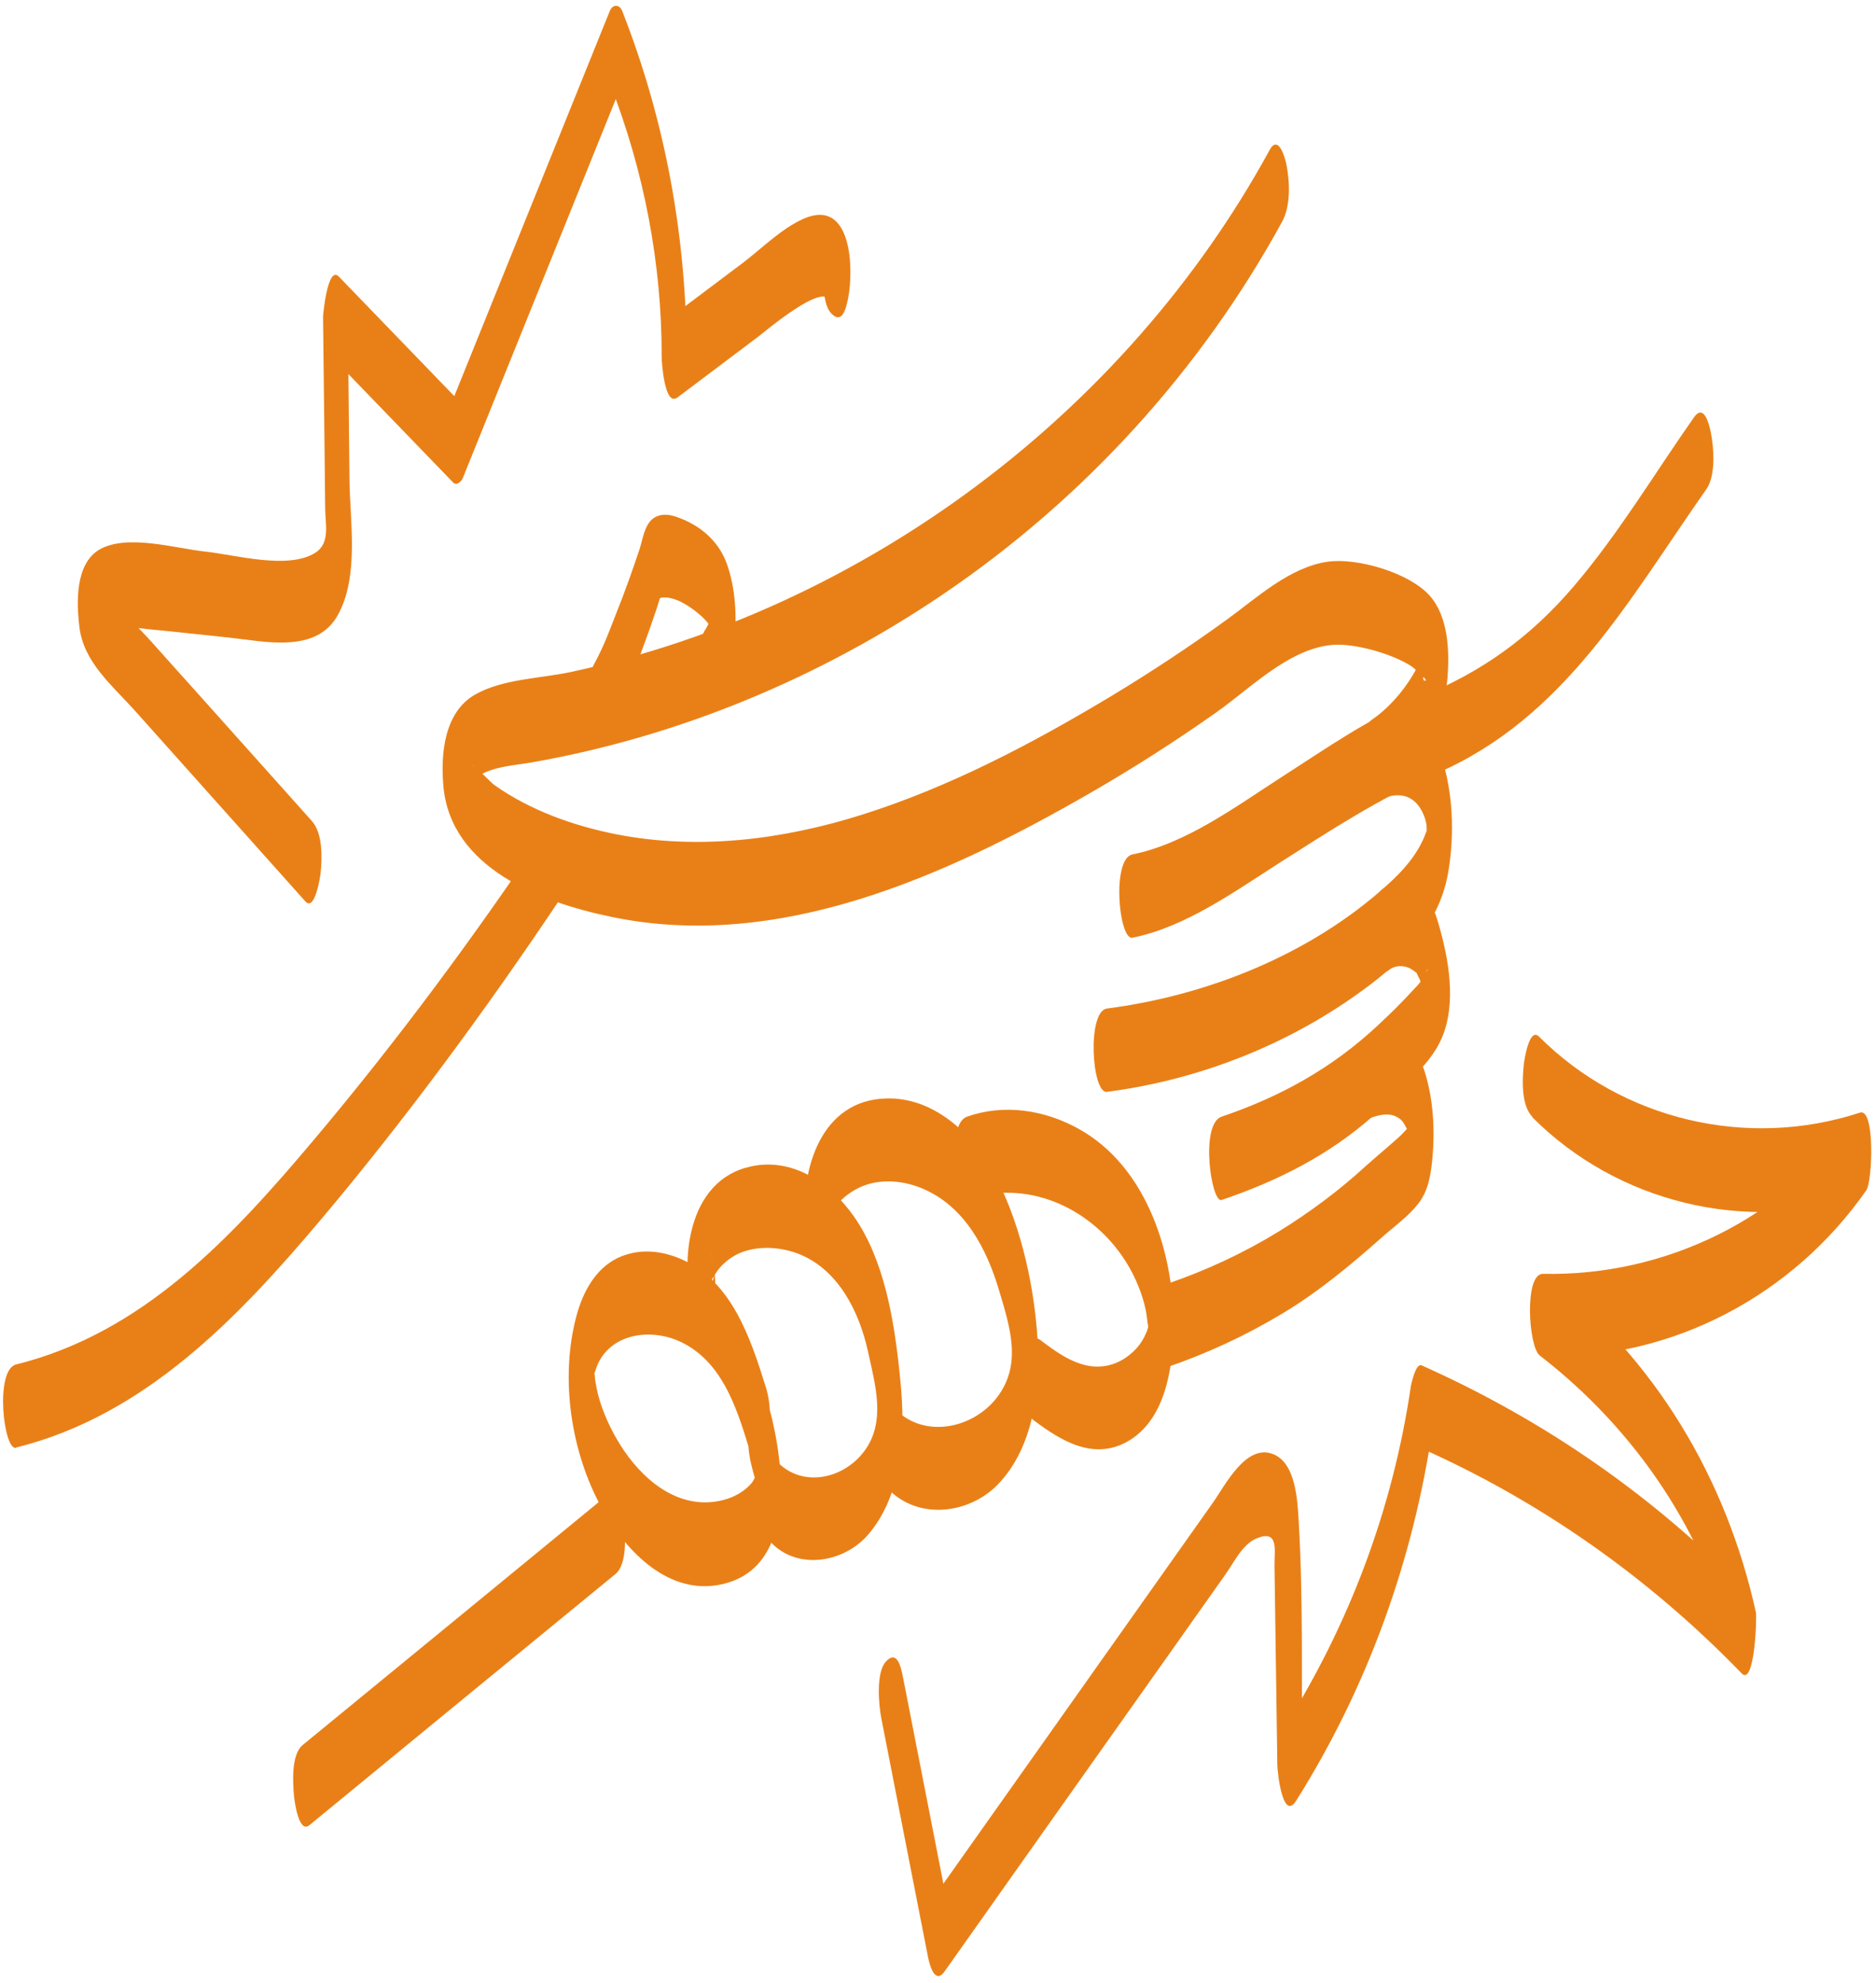
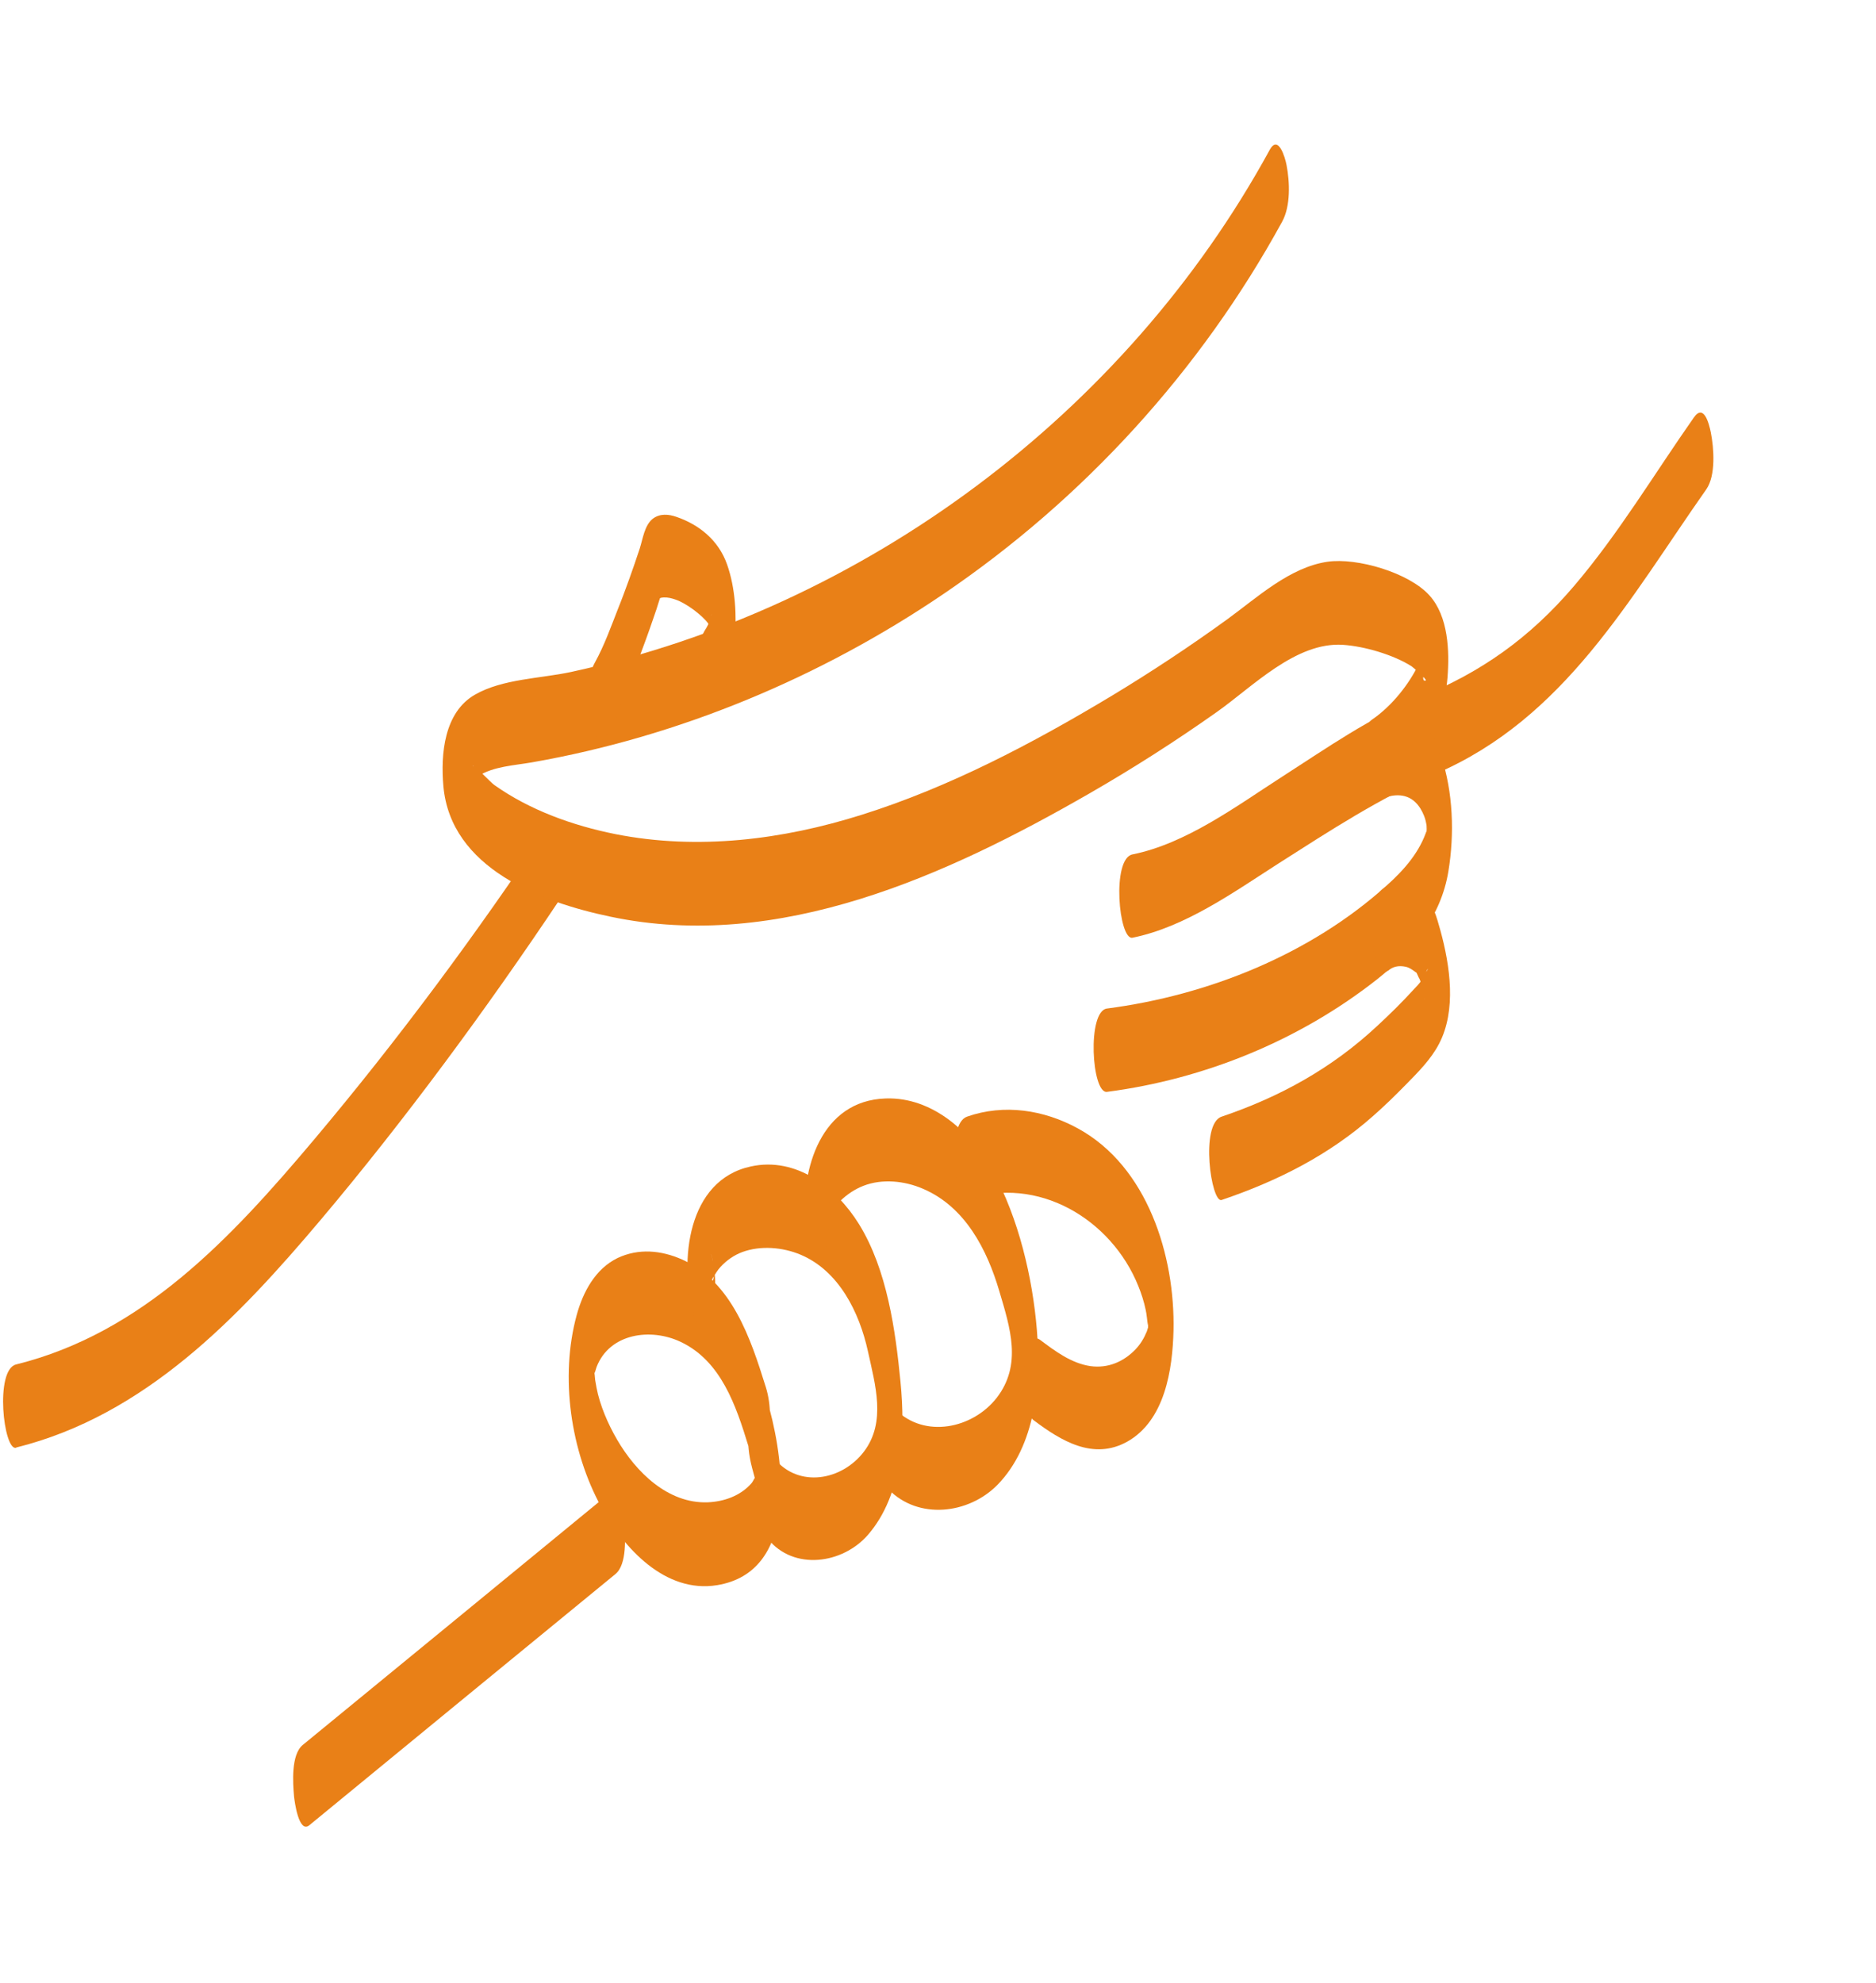
<svg xmlns="http://www.w3.org/2000/svg" width="106" height="112" viewBox="0 0 106 112" fill="none">
  <path d="M42.48 82.867C42.533 83.053 42.627 83.4 42.653 83.507C42.68 83.653 42.72 83.813 42.733 83.96C42.707 83.787 42.68 83.92 42.733 83.96V84.08C42.72 83.867 42.733 83.653 42.747 83.44C42.72 83.427 42.8 83.293 42.747 83.36C42.627 83.467 42.56 83.68 42.453 83.8C41.827 84.507 40.907 84.827 39.987 84.867C37.733 84.947 35.933 83.147 34.88 81.347C34.347 80.44 33.893 79.373 33.707 78.4C33.68 78.253 33.653 78.093 33.627 77.947C33.627 78 33.653 78.187 33.627 77.933C33.627 77.867 33.573 77.413 33.6 77.747C33.627 78.08 33.6 77.64 33.6 77.573C33.6 77.293 33.6 77.68 33.6 77.707C33.547 77.4 33.6 77.52 33.6 77.68C33.6 77.373 33.64 77.467 33.6 77.587C33.627 77.48 33.68 77.307 33.707 77.227C34.44 75.32 36.76 75 38.453 75.8C40.747 76.88 41.587 79.413 42.28 81.667C42.333 81.84 42.493 82.36 42.773 82.36C43.053 82.36 43.213 81.84 43.267 81.667C43.587 80.667 43.587 79.347 43.267 78.347C42.413 75.613 41.36 72.4 38.533 71.147C37.36 70.627 36.08 70.507 34.893 71.067C33.64 71.68 32.947 72.973 32.587 74.28C31.627 77.787 32.24 81.973 33.973 85.133C35.24 87.453 37.587 90.027 40.52 89.547C45.053 88.8 44.347 82.813 43.48 79.587C43.44 79.413 43.253 78.893 42.987 78.893C42.72 78.893 42.547 79.413 42.493 79.587C42.173 80.613 42.213 81.88 42.493 82.907L42.48 82.867Z" fill="#E98017" />
  <path d="M40.187 70.853C40.64 72.507 39.947 72.72 40.28 72.187C40.427 71.96 40.533 71.76 40.72 71.56C41.053 71.2 41.467 70.907 41.933 70.733C42.973 70.347 44.227 70.453 45.24 70.88C47.413 71.8 48.56 74.147 49.04 76.333C49.453 78.227 50.08 80.32 48.827 81.987C47.573 83.653 45.12 84.067 43.76 82.4C43.253 81.773 42.907 83.893 42.893 84.04C42.813 84.933 42.787 86.187 43.387 86.933C44.853 88.747 47.613 88.347 49.04 86.707C51.027 84.413 51.16 80.92 50.88 78.053C50.6 75.187 50.133 71.733 48.533 69.147C47.253 67.08 44.987 65.333 42.427 65.893C38.827 66.667 38.373 71.24 39.187 74.187C39.413 75.013 39.933 74.973 40.187 74.187C40.507 73.16 40.467 71.893 40.187 70.867V70.853Z" fill="#E98017" />
  <path d="M46.853 67.8C46.96 69.173 46.587 69.093 46.973 68.467C47.12 68.227 47.293 68.027 47.493 67.827C47.867 67.467 48.307 67.173 48.787 66.987C49.853 66.573 51.107 66.707 52.133 67.147C54.533 68.16 55.773 70.587 56.467 72.947C57.08 75.013 57.76 77.093 56.32 78.96C54.96 80.707 52.24 81.28 50.587 79.613C50.013 79.04 49.733 81.053 49.72 81.253C49.653 82.067 49.573 83.493 50.213 84.147C51.907 85.867 54.72 85.533 56.347 83.893C58.533 81.667 58.827 78.067 58.587 75.133C58.347 72.2 57.56 68.827 56.107 66.187C54.907 63.987 52.707 61.96 50.04 62.053C46.387 62.173 45.253 66.027 45.493 69.067C45.52 69.467 45.653 71.053 46.36 70.707C47.013 70.387 46.893 68.333 46.853 67.813V67.8Z" fill="#E98017" />
  <path d="M54.613 67.773C58.627 66.373 62.8 68.867 64.32 72.653C64.493 73.08 64.64 73.533 64.733 73.987C64.8 74.267 64.813 74.6 64.867 74.893C64.867 75.067 64.867 75.053 64.867 74.893C64.88 74.693 64.88 74.733 64.867 75.027C64.92 74.827 64.8 75.2 64.8 75.213C64.64 75.6 64.44 75.933 64.16 76.227C63.48 76.933 62.6 77.307 61.613 77.173C60.533 77.013 59.627 76.333 58.773 75.693C58.133 75.213 57.92 77.053 57.907 77.333C57.867 77.933 57.867 78.547 57.973 79.147C58.04 79.48 58.107 80.013 58.4 80.227C59.96 81.4 61.773 82.507 63.693 81.44C65.827 80.24 66.253 77.36 66.307 75.16C66.4 70.947 64.84 65.893 60.907 63.747C58.987 62.693 56.733 62.347 54.64 63.08C53.4 63.52 54.067 67.987 54.64 67.787L54.613 67.773Z" fill="#E98017" />
  <path d="M0.907 81.773C8.2 79.96 13.453 74.44 18.133 68.893C22.813 63.347 27.507 56.987 31.707 50.693C32.24 49.88 32.133 48.387 31.96 47.48C31.867 46.987 31.547 45.813 31 46.64C26.907 52.773 22.507 58.72 17.76 64.36C13.013 70 8.04 75.307 0.907 77.08C-0.307 77.387 0.2 81.96 0.907 81.787V81.773Z" fill="#E98017" />
  <path d="M71.72 8.507C63.587 23.373 48.84 34.373 32.267 37.96C30.533 38.333 28.4 38.347 26.84 39.24C25.093 40.24 24.893 42.6 25.053 44.413C25.467 49.04 30.533 50.96 34.507 51.787C44.027 53.787 53.507 49.453 61.573 44.813C64.027 43.4 66.427 41.867 68.747 40.227C70.773 38.8 73.213 36.253 75.88 36.427C77.093 36.507 78.733 36.987 79.76 37.64C79.827 37.68 80.653 38.4 80.56 38.44C80.04 38.627 81.147 36.373 80.427 36.92C80.347 36.973 80.24 37.373 80.187 37.467C79.613 38.667 78.653 39.867 77.56 40.627C76.573 41.32 77.24 45.653 77.933 45.16C80.093 43.653 81.573 40.88 81.787 38.293C81.907 36.787 81.84 34.827 80.773 33.64C79.613 32.347 76.68 31.493 75.013 31.733C72.88 32.04 71.027 33.76 69.36 34.973C67.227 36.52 65.027 37.973 62.773 39.333C58.333 42 53.653 44.467 48.693 46.027C44.213 47.44 39.427 48.04 34.773 47.12C32.373 46.64 29.947 45.773 27.933 44.347C27.733 44.213 26.84 43.24 26.693 43.253C27.12 43.227 25.587 44.653 26.52 44.267C26.653 44.213 26.88 43.933 27.027 43.84C27.88 43.293 29.067 43.24 30.053 43.067C38.36 41.613 46.347 38.28 53.32 33.547C61.253 28.16 67.84 20.933 72.44 12.533C72.933 11.64 72.88 10.28 72.693 9.32C72.613 8.893 72.227 7.573 71.733 8.48L71.72 8.507Z" fill="#E98017" />
  <path d="M34.293 41.52C35.027 40.227 35.507 38.76 36.027 37.387C36.333 36.573 36.64 35.747 36.92 34.92C37.04 34.587 37.147 34.253 37.253 33.907C37.28 33.813 37.427 33.387 37.307 33.68C37.24 33.827 37.24 33.853 37.28 33.76C37.16 33.92 37.133 33.96 37.2 33.867C37.253 33.853 37.307 33.773 37.36 33.747L37.173 33.827C37.6 33.64 38.093 33.827 38.493 34L38.307 33.92C38.72 34.107 39.107 34.36 39.453 34.653C39.6 34.773 39.747 34.907 39.88 35.053C39.947 35.133 40.013 35.213 40.08 35.293C39.88 35.053 40.067 35.293 40.107 35.36C40.32 35.68 40.013 34.973 40.107 35.347C40.133 35.427 40.16 35.507 40.173 35.587C40.107 35.307 40.107 35.267 40.147 35.467C40.213 35.92 40.093 34.933 40.147 35.387C40.16 35.64 40.147 35.547 40.147 35.133C40.147 35.387 40.147 35.293 40.16 34.88C40.133 35.107 40.16 35.04 40.2 34.68C40.2 34.76 40.173 34.84 40.16 34.92C40.12 35.12 40.133 35.08 40.187 34.8C40.16 34.88 40.147 34.96 40.12 35.027C40.067 35.187 40.067 35.187 40.133 35C40.107 35.08 40.067 35.147 40.04 35.227C39.973 35.373 39.893 35.507 39.8 35.653C39.573 36.027 39.507 36.64 39.48 37.053C39.427 37.64 39.44 38.293 39.547 38.867C39.64 39.32 39.987 40.573 40.507 39.707C41.147 38.653 41.413 37.4 41.52 36.187C41.627 34.773 41.56 33.24 41.08 31.88C40.6 30.52 39.507 29.64 38.227 29.2C37.773 29.04 37.28 29 36.88 29.307C36.413 29.68 36.32 30.453 36.147 30.987C35.96 31.56 35.76 32.133 35.56 32.693C35.453 33 35.333 33.293 35.227 33.6C35.173 33.747 35.107 33.907 35.053 34.053C35.027 34.133 34.88 34.453 35.053 34.053C35.013 34.147 34.987 34.24 34.947 34.32C34.533 35.373 34.147 36.467 33.6 37.453C33.373 37.84 33.307 38.427 33.28 38.853C33.227 39.44 33.24 40.093 33.347 40.667C33.427 41.093 33.813 42.4 34.307 41.507L34.293 41.52Z" fill="#E98017" />
  <path d="M95.707 23.587C93.48 26.76 91.467 30.133 88.947 33.093C86.427 36.053 83.667 37.987 80.253 39.373C77.453 40.507 74.973 42.253 72.44 43.88C69.907 45.507 67.04 47.653 63.987 48.267C62.8 48.507 63.213 53.12 63.987 52.973C66.973 52.373 69.747 50.373 72.267 48.76C75.173 46.907 77.973 45.08 81.133 43.707C88.413 40.573 92.053 33.84 96.413 27.64C96.96 26.853 96.84 25.307 96.667 24.427C96.56 23.907 96.267 22.787 95.707 23.587Z" fill="#E98017" />
  <path d="M77.947 45.187C78.6 44.867 79.4 44.773 79.96 45.307C80.2 45.533 80.347 45.8 80.467 46.093C80.547 46.293 80.587 46.493 80.627 46.773C80.587 46.387 80.627 46.76 80.627 46.933C80.56 46.067 80.613 47.4 80.627 46.867C80.64 46.333 80.627 47.64 80.64 46.773C80.64 47.013 80.547 47.12 80.64 46.827C80.24 48.12 79.333 49.147 78.347 50.027C74.027 53.92 68.267 56.227 62.547 56.973C61.413 57.12 61.68 61.787 62.547 61.68C68.067 60.96 73.427 58.773 77.813 55.32C79.8 53.747 81.427 51.773 81.84 49.213C82.187 47.107 82.107 44.747 81.427 42.707C81.16 41.92 80.76 41.013 80.04 40.547C79.213 40.013 78.387 40.227 77.56 40.64C76.573 41.12 77.027 45.627 77.933 45.173L77.947 45.187Z" fill="#E98017" />
  <path d="M78.413 54.853C78.707 54.587 79.04 54.533 79.427 54.613C79.653 54.667 79.787 54.773 79.973 54.907C80.28 55.133 79.96 54.813 80.067 55.013C80.093 55.067 80.293 55.52 80.173 55.2C80.227 55.333 80.267 55.467 80.32 55.613C80.387 55.813 80.44 56.013 80.48 56.213C80.373 55.8 80.48 56.253 80.493 56.347C80.6 56.96 80.493 56.147 80.507 56.493C80.493 56.293 80.453 54.773 80.693 54.747C80.653 54.747 80.36 55.32 80.307 55.4C80.187 55.573 80.04 55.733 79.893 55.88C79.24 56.6 78.533 57.293 77.813 57.96C75.253 60.347 72.333 61.96 69.027 63.08C67.787 63.493 68.44 67.987 69.027 67.787C72.173 66.72 75.067 65.267 77.573 63.053C78.227 62.48 78.853 61.867 79.467 61.24C80.147 60.547 80.853 59.84 81.307 58.973C82.307 57.067 81.933 54.56 81.387 52.56C81.187 51.84 80.947 50.96 80.4 50.413C79.76 49.76 78.72 49.667 78.04 50.293C77.36 50.92 77.467 52.4 77.547 53.187C77.573 53.44 77.84 55.36 78.413 54.827V54.853Z" fill="#E98017" />
-   <path d="M77.32 63.2C77.787 63.013 78.387 62.84 78.867 63.067C79.267 63.253 79.347 63.507 79.507 63.8C79.547 63.867 79.44 63.573 79.52 63.853C79.533 63.92 79.653 64.307 79.573 64.013C79.493 63.72 79.573 64.107 79.6 64.173C79.693 64.64 79.56 63.787 79.6 64.133C79.653 64.64 79.6 63.933 79.6 64.013C79.6 64.12 79.6 64.227 79.6 64.333C79.6 64.507 79.64 63.68 79.6 64.093C79.573 64.48 79.6 64.093 79.627 63.893C79.573 64.2 79.667 63.747 79.693 63.667C79.667 63.747 79.96 63.333 79.733 63.533C79.493 63.76 79.28 64.027 79.027 64.253C78.413 64.8 77.787 65.32 77.173 65.867C75.667 67.253 74.013 68.48 72.267 69.56C70.267 70.787 68.147 71.773 65.92 72.533C64.68 72.96 65.333 77.44 65.92 77.24C68.187 76.467 70.373 75.453 72.44 74.213C74.507 72.973 76.333 71.453 78.133 69.853C78.813 69.253 79.573 68.72 80.133 68C80.693 67.28 80.827 66.453 80.92 65.587C81.093 63.92 81 62.08 80.48 60.48C79.987 58.987 78.947 57.827 77.293 58.507C76.573 58.8 76.573 60.213 76.587 60.853C76.587 61.067 76.733 63.427 77.293 63.2H77.32Z" fill="#E98017" />
  <path d="M34.4 84.387C28.64 89.12 22.88 93.84 17.107 98.573C16.44 99.12 16.547 100.707 16.613 101.467C16.64 101.747 16.88 103.6 17.48 103.107C23.24 98.373 29 93.653 34.773 88.92C35.44 88.373 35.333 86.787 35.267 86.027C35.24 85.747 35 83.893 34.4 84.387Z" fill="#E98017" />
-   <path d="M86.587 63.12C91.373 67.92 98.64 69.707 105.093 67.587L104.733 63.2C100.773 68.867 94.053 72.106 87.187 71.96C86.107 71.933 86.36 76.08 87 76.573C92.427 80.76 96.493 86.733 97.987 93.466L98.787 90.013C93.507 84.546 87.267 80.227 80.333 77.133C79.987 76.973 79.747 78.186 79.72 78.293C78.707 85.213 76.253 91.746 72.52 97.666L73.587 99.693C73.52 95.08 73.653 90.427 73.373 85.826C73.307 84.707 73.2 82.68 71.973 82.16C70.413 81.493 69.213 83.933 68.52 84.906C63.24 92.373 57.96 99.826 52.68 107.293L53.64 108.133C52.76 103.653 51.893 99.173 51.013 94.707C50.893 94.093 50.667 93.2 50.053 93.867C49.48 94.493 49.653 96.347 49.8 97.08C50.68 101.56 51.547 106.04 52.427 110.507C52.52 111 52.827 112.16 53.387 111.347C57.653 105.32 61.907 99.293 66.173 93.28C67.187 91.84 68.213 90.4 69.227 88.96C69.707 88.293 70.2 87.227 71 86.906C72.28 86.386 72 87.573 72.013 88.44C72.067 92.186 72.12 95.947 72.173 99.693C72.173 100.04 72.467 102.947 73.24 101.72C77.267 95.32 79.853 88.147 80.947 80.666L80.333 81.826C87.12 84.853 93.24 89.186 98.413 94.533C99.133 95.28 99.28 91.4 99.213 91.08C97.547 83.533 93.533 76.773 87.387 72.026L87.2 76.64C94.493 76.8 101.307 73.186 105.453 67.24C105.8 66.746 105.96 62.573 105.093 62.853C98.747 64.933 91.68 63.28 86.96 58.56C86.387 57.986 86.107 60 86.093 60.2C86.013 61 85.947 62.453 86.587 63.093V63.12Z" fill="#E98017" />
-   <path d="M17.64 46.4L11.4 39.427L8.387 36.067C7.44 35.013 6.013 33.867 5.493 32.547L5.813 33.947V33.52C5.733 34.28 5.68 35.04 5.613 35.813C5.827 35.16 7.8 35.48 8.28 35.533C9.827 35.68 11.36 35.853 12.907 36.013C14.933 36.227 17.853 36.947 19.08 34.76C20.307 32.573 19.773 29.44 19.747 27.12C19.72 24.053 19.68 20.987 19.653 17.907L18.76 20.173C21.04 22.533 23.32 24.893 25.6 27.253C25.8 27.467 26.067 27.2 26.147 27.013C29.147 19.573 32.16 12.133 35.16 4.693H34.453C36.387 9.64 37.4 14.88 37.387 20.187C37.387 20.373 37.533 23.013 38.28 22.453L42.867 19C43.253 18.707 46.533 15.92 46.88 17L46.773 14.147L46.707 14.48C46.547 15.267 46.36 17.04 46.96 17.693C47.56 18.347 47.8 17.48 47.92 16.853C48.253 15.173 48.133 11.147 45.4 12.36C44.16 12.907 43.053 14.027 41.987 14.84L37.907 17.907L38.8 20.173C38.8 13.453 37.613 6.88 35.16 0.627C35 0.227 34.613 0.227 34.453 0.627C31.453 8.067 28.44 15.507 25.44 22.947L25.987 22.707C23.707 20.347 21.427 17.987 19.147 15.627C18.507 14.96 18.253 17.8 18.253 17.893C18.28 20.227 18.307 22.547 18.333 24.88C18.347 26.147 18.36 27.427 18.373 28.693C18.373 29.6 18.68 30.68 17.813 31.227C16.28 32.2 13.253 31.333 11.6 31.16C9.947 30.987 7.187 30.147 5.627 31.04C4.227 31.853 4.32 34.093 4.493 35.467C4.747 37.413 6.333 38.72 7.587 40.107L17.253 50.92C17.8 51.533 18.107 49.453 18.12 49.28C18.2 48.44 18.24 47.08 17.627 46.387L17.64 46.4Z" fill="#E98017" />
</svg>